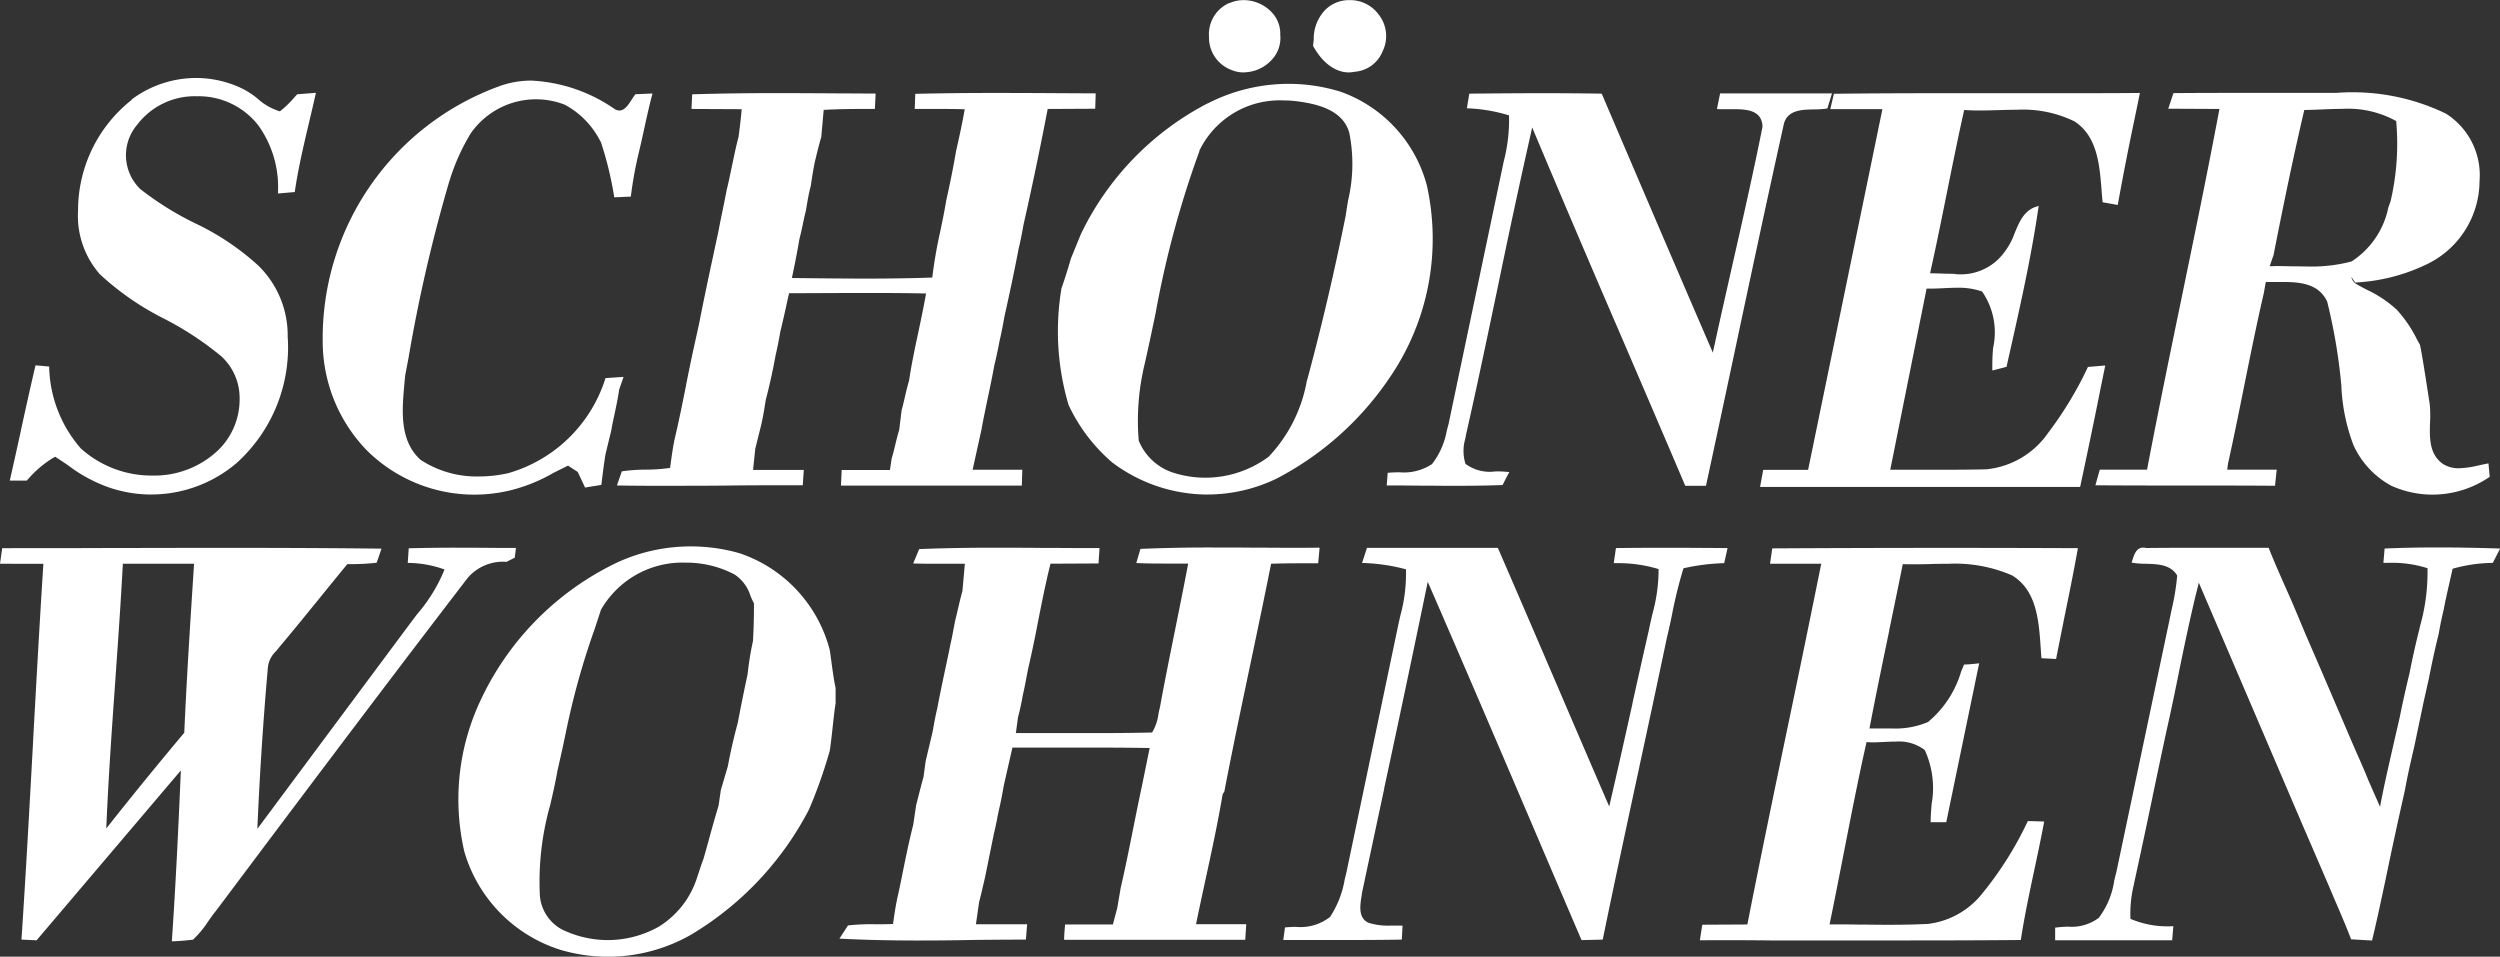
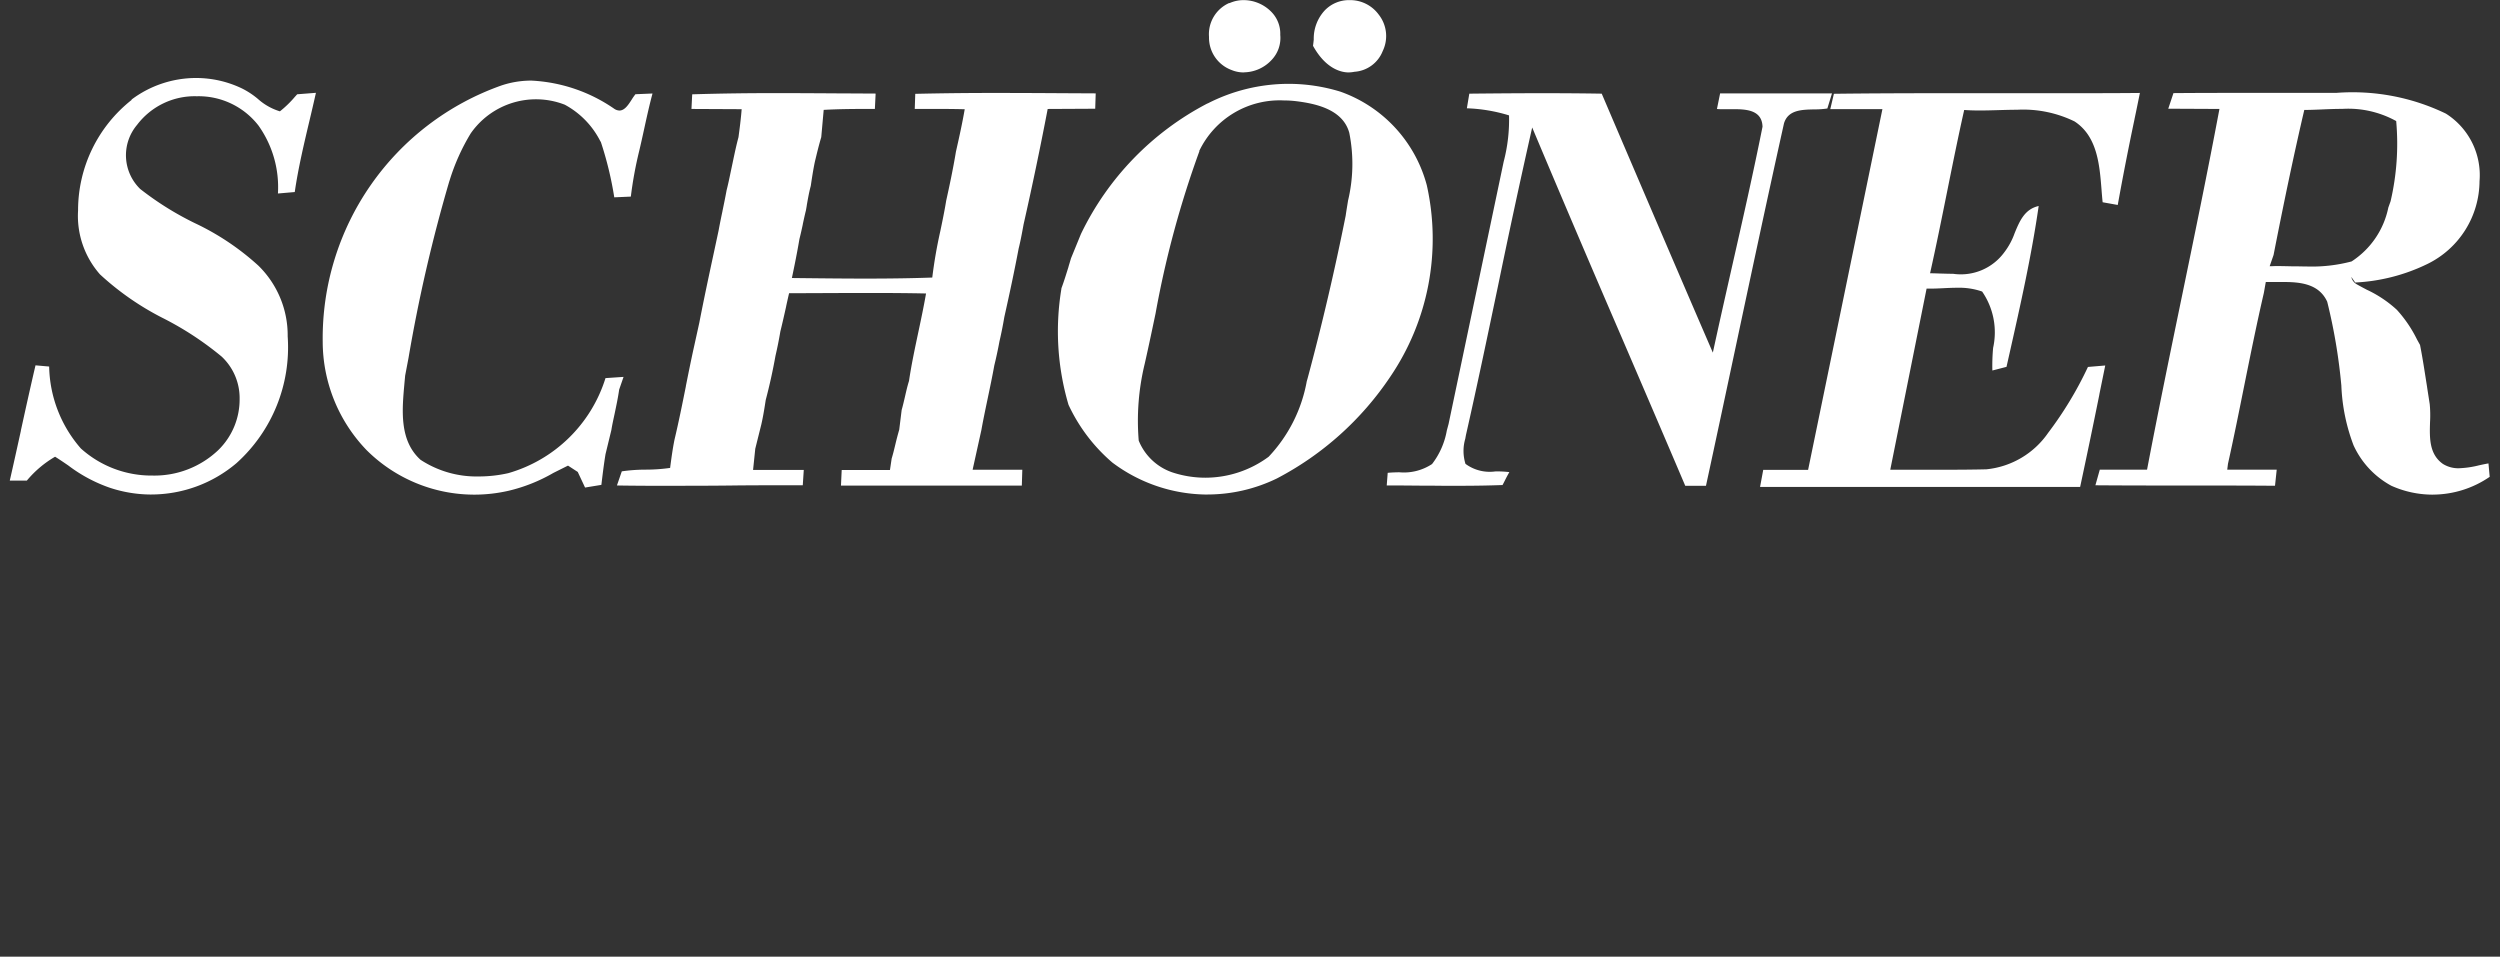
<svg xmlns="http://www.w3.org/2000/svg" width="102.569" height="39.251" viewBox="0 0 102.569 39.251">
  <rect x="0" y="0" width="102.569" height="39.251" fill="#333333" stroke="none" />
  <g fill="#fff">
    <path data-name="Subtraction 2" d="M19.476 20.294a6.261 6.261 0 0 1-4.436-1.827 6.426 6.426 0 0 1-1.8-4.44 11 11 0 0 1 7.331-10.52 3.847 3.847 0 0 1 1.233-.2 6.529 6.529 0 0 1 3.387 1.149.4.4 0 0 0 .223.079c.216 0 .37-.241.506-.453a2.151 2.151 0 0 1 .151-.216l.7-.03c-.127.471-.234.959-.337 1.43-.068.31-.137.627-.212.94a15.952 15.952 0 0 0-.34 1.86l-.68.03a14.323 14.323 0 0 0-.55-2.27l-.026-.04a3.483 3.483 0 0 0-1.454-1.49 3.246 3.246 0 0 0-1.181-.222 3.262 3.262 0 0 0-2.679 1.4 8.551 8.551 0 0 0-.865 1.927l-.015.043a63.405 63.405 0 0 0-1.67 7.233l-.14.736c-.008.1-.018.195-.027.294-.1 1.106-.223 2.359.657 3.156a4.189 4.189 0 0 0 2.394.685 5.5 5.5 0 0 0 1.206-.135 5.877 5.877 0 0 0 3.99-3.9l.741-.05-.18.52c-.047.33-.117.66-.184.979-.047.223-.1.452-.136.681l-.24.99c-.069.419-.12.842-.169 1.252v.008l-.67.11-.3-.64-.4-.26-.6.3a6.746 6.746 0 0 1-1.834.731 6.294 6.294 0 0 1-1.394.16zm80.34 0a4.14 4.14 0 0 1-1.706-.365 3.575 3.575 0 0 1-1.55-1.66 7.724 7.724 0 0 1-.5-2.45 22.876 22.876 0 0 0-.58-3.44c-.326-.711-1.047-.809-1.777-.809h-.743l-.08.45c-.291 1.256-.549 2.539-.8 3.78-.213 1.061-.432 2.154-.672 3.23l-.03.239h2.03l-.07.661c-1.23-.01-2.48-.01-3.688-.01s-2.456 0-3.681-.01l.18-.64h1.939c.454-2.383.951-4.79 1.432-7.119.52-2.516 1.056-5.114 1.538-7.681l-2.1-.01.21-.63v-.01c.707-.006 1.436-.009 2.228-.009h4.452a8.8 8.8 0 0 1 4.5.85 2.985 2.985 0 0 1 1.381 2.77 3.807 3.807 0 0 1-2.14 3.4 7.606 7.606 0 0 1-2.96.76l-.16-.229a.454.454 0 0 0 .22.3c.135.077.276.152.413.224a4.83 4.83 0 0 1 1.236.826 5.221 5.221 0 0 1 .826 1.216l.007.013.117.211c.114.574.2 1.167.292 1.74v.008l.106.683a4.887 4.887 0 0 1 .013.732c-.02.647-.04 1.316.527 1.718a1.19 1.19 0 0 0 .664.178 3.916 3.916 0 0 0 .814-.119c.137-.03.265-.058.392-.079l.05.55a4.141 4.141 0 0 1-2.33.73zm-6.462-9.378c.221 0 .448.005.662.01h.089c.19 0 .387.008.582.008a6.334 6.334 0 0 0 1.793-.208 3.454 3.454 0 0 0 1.507-2.209l.093-.26a10.391 10.391 0 0 0 .23-3.29 4.062 4.062 0 0 0-2.209-.5c-.28 0-.564.011-.839.023-.239.01-.485.02-.723.021-.4 1.713-.8 3.6-1.26 5.95l-.16.46h.1zM49.549 20.29a6.522 6.522 0 0 1-3.91-1.311 7.006 7.006 0 0 1-1.8-2.37 10.66 10.66 0 0 1-.292-4.761v-.019c.109-.289.2-.593.293-.887v-.009c.035-.112.069-.224.1-.334l.409-1a11.8 11.8 0 0 1 5.2-5.36l-.01.01a7.273 7.273 0 0 1 3.325-.809 7.229 7.229 0 0 1 2.124.319 5.6 5.6 0 0 1 3.55 3.84 10.071 10.071 0 0 1-1.5 7.86 12.636 12.636 0 0 1-4.649 4.17 6.51 6.51 0 0 1-2.84.659zm3.142-16.168A3.655 3.655 0 0 0 49.2 6.198h.01a40.4 40.4 0 0 0-1.8 6.662c-.141.672-.287 1.368-.441 2.048a9.918 9.918 0 0 0-.25 3.17 2.287 2.287 0 0 0 1.371 1.3 4.322 4.322 0 0 0 1.366.221 4.369 4.369 0 0 0 2.594-.86 6.07 6.07 0 0 0 1.563-3.094l.036-.126c.589-2.19 1.114-4.435 1.561-6.67.028-.2.062-.4.094-.6v-.006a6.477 6.477 0 0 0 .054-2.793c-.263-.964-1.376-1.2-2.19-1.3a4.377 4.377 0 0 0-.477-.029zM6.217 20.289a5.389 5.389 0 0 1-1.687-.27 6.12 6.12 0 0 1-1.73-.923c-.176-.12-.358-.244-.54-.358a4.356 4.356 0 0 0-1.159.98h-.7c.156-.679.308-1.374.456-2.045v-.014c.193-.877.392-1.784.6-2.67l.56.049a5.253 5.253 0 0 0 1.3 3.361 4.332 4.332 0 0 0 2.937 1.112 3.8 3.8 0 0 0 2.7-1.043 2.9 2.9 0 0 0 .877-2.106 2.331 2.331 0 0 0-.738-1.733 12.907 12.907 0 0 0-2.349-1.548 11.4 11.4 0 0 1-2.641-1.823 3.625 3.625 0 0 1-.9-2.62 5.77 5.77 0 0 1 2.2-4.54l-.01-.01A4.409 4.409 0 0 1 8.038 3.2a4.348 4.348 0 0 1 1.886.427 3.287 3.287 0 0 1 .654.429 2.4 2.4 0 0 0 .906.512 4.3 4.3 0 0 0 .609-.589l.1-.111.769-.06a83.9 83.9 0 0 1-.269 1.16c-.225.951-.458 1.933-.6 2.911l-.69.06a4.367 4.367 0 0 0-.8-2.79 3.108 3.108 0 0 0-2.53-1.2 2.965 2.965 0 0 0-2.45 1.175 1.931 1.931 0 0 0 .13 2.63 12.553 12.553 0 0 0 2.239 1.4 10.522 10.522 0 0 1 2.611 1.747 4 4 0 0 1 1.2 2.9 6.391 6.391 0 0 1-2.1 5.2 5.407 5.407 0 0 1-3.486 1.287zm79.124-.311h-13.13l.13-.7h1.841l3.049-14.8h-2.139l.149-.63c1.361-.017 2.8-.024 4.661-.024h4.515c1.361 0 2.4 0 3.378-.01l-.159.777-.063.3v.006a120.54 120.54 0 0 0-.687 3.512l-.62-.111a17.578 17.578 0 0 1-.045-.515c-.081-1.026-.173-2.188-1.105-2.8a4.8 4.8 0 0 0-2.358-.48c-.258 0-.517.008-.767.015s-.5.015-.766.015c-.238 0-.447-.007-.639-.021-.251 1.117-.479 2.252-.7 3.349s-.45 2.235-.7 3.351c.131 0 .265.005.406.01.179.005.359.011.539.011a2.208 2.208 0 0 0 2.1-.881 2.847 2.847 0 0 0 .425-.787c.2-.485.407-.986.986-1.113-.293 2.039-.751 4.073-1.194 6.04l-.126.559-.58.15a8.1 8.1 0 0 1 .031-.929 2.949 2.949 0 0 0-.451-2.311 2.866 2.866 0 0 0-1.026-.155c-.188 0-.378.009-.561.018s-.38.018-.566.018h-.126l-1.49 7.43h2.266c.651 0 1.183-.005 1.674-.017a3.5 3.5 0 0 0 2.54-1.5 14.96 14.96 0 0 0 1.63-2.7l.71-.06-.241 1.182v.01a316.6 316.6 0 0 1-.786 3.777zm-25.507-.046c-.35 0-.707 0-1.052-.006h-.227c-.4 0-.829-.008-1.247-.008h-.414l.04-.519c.151-.015.305-.019.468-.023a2.1 2.1 0 0 0 1.351-.337 3.139 3.139 0 0 0 .606-1.374l.073-.272 2.26-10.759a6.767 6.767 0 0 0 .22-1.9 6.634 6.634 0 0 0-1.73-.291l.1-.6c1.23-.013 2.154-.019 3-.019.877 0 1.673.006 2.433.019l.9 2.107.008.018c1.193 2.788 2.426 5.67 3.651 8.5.259-1.2.535-2.415.8-3.589.423-1.862.859-3.782 1.238-5.681-.021-.631-.56-.718-1.14-.718h-.493c-.1 0-.173 0-.237-.009l.13-.64h4.59l-.19.62a3.382 3.382 0 0 1-.528.037c-.532.011-1.083.022-1.251.573-.687 3.091-1.358 6.24-2.006 9.286l-.009.042c-.367 1.724-.782 3.677-1.186 5.542h-.85c-.851-2-1.727-4.039-2.573-6.007l-.013-.03-.008-.019a961.455 961.455 0 0 1-3.686-8.645 351.846 351.846 0 0 0-1.4 6.492c-.422 2.013-.857 4.093-1.318 6.128l-.025.136v.006a1.784 1.784 0 0 0 .006 1.039 1.678 1.678 0 0 0 1.221.311 4 4 0 0 1 .579.028 6.303 6.303 0 0 0-.186.349c-.035.07-.068.134-.094.181-.546.02-1.115.031-1.815.031zm-31.983 0c-.931 0-1.762 0-2.54-.014l.2-.58a6.872 6.872 0 0 1 .984-.07 6.986 6.986 0 0 0 1-.071v-.014c.049-.374.1-.76.178-1.145.173-.726.322-1.469.466-2.187v-.012c.105-.525.214-1.067.332-1.6l.22-1c.184-.949.388-1.906.581-2.8l.21-.98c.049-.268.105-.541.16-.8v-.005c.057-.276.117-.562.169-.85.06-.233.109-.468.157-.7l.1-.474.018-.086c.064-.3.13-.613.212-.914.047-.353.1-.749.13-1.15l-2.059-.01.03-.6h-.01a110.15 110.15 0 0 1 3.555-.049c.809 0 1.632.005 2.428.01h.1l1.453.008-.031.63h-.279c-.68 0-1.25.007-1.821.039l-.1 1.12c-.09.3-.165.607-.237.905l-.023.095c-.072.339-.124.69-.17 1-.071.262-.118.533-.164.795v.012l-.034.194c-.048.191-.089.382-.129.567v.01c-.043.2-.087.4-.138.6-.09.532-.2 1.084-.31 1.6l.526.006c.822.009 1.673.018 2.509.018 1.039 0 1.905-.014 2.725-.043a19.12 19.12 0 0 1 .329-1.9c.086-.41.174-.834.242-1.254.123-.554.28-1.283.4-2.011.121-.536.257-1.141.36-1.74a35.515 35.515 0 0 0-1.023-.012H37.53l.021-.62a140.16 140.16 0 0 1 3.436-.036c.875 0 1.79.005 2.6.01l1.367.007-.02.63-1.95.01a144.59 144.59 0 0 1-.99 4.74l-.008.045c-.057.311-.115.63-.192.935-.162.856-.35 1.752-.59 2.821a15.92 15.92 0 0 1-.2 1 16.42 16.42 0 0 1-.21.98c-.081.451-.176.9-.269 1.344s-.183.871-.261 1.306l-.36 1.63h2.039l-.02.651h-7.42l.03-.641h1.98l.07-.47c.059-.191.106-.39.152-.581s.1-.405.158-.6l.1-.81c.05-.175.092-.357.133-.534.05-.218.1-.442.168-.656.1-.678.247-1.362.387-2.023.109-.513.221-1.043.312-1.567-.646-.014-1.36-.021-2.246-.021-.556 0-1.121 0-1.667.005h-.043c-.545 0-1.11.005-1.663.005-.041.177-.081.356-.12.534v.008c-.075.337-.153.686-.238 1.027a16.05 16.05 0 0 1-.2 1 22.961 22.961 0 0 1-.4 1.811c-.046.3-.1.651-.18 1l-.249 1-.09.869h2.08l-.041.63h-.289c-.759 0-1.517 0-2.25.006h-.045c-.822.012-1.671.015-2.502.015zm27.482-16.96c-.259 0-.921-.107-1.463-1.093.012-.084.021-.169.03-.252a1.7 1.7 0 0 1 .459-1.208A1.376 1.376 0 0 1 55.37.005a1.451 1.451 0 0 1 1.2.6 1.419 1.419 0 0 1 .159 1.491 1.342 1.342 0 0 1-1.159.849 1.286 1.286 0 0 1-.24.026zm-4.3 0a1.308 1.308 0 0 1-.507-.1 1.413 1.413 0 0 1-.923-1.358 1.4 1.4 0 0 1 .833-1.393v.011a1.4 1.4 0 0 1 .59-.127 1.6 1.6 0 0 1 1.13.477 1.274 1.274 0 0 1 .37.95 1.305 1.305 0 0 1-.345 1.017 1.574 1.574 0 0 1-1.144.519z" />
-     <path data-name="Subtraction 1" d="M24.944 39.252a6.86 6.86 0 0 1-1.954-.284 5.973 5.973 0 0 1-3.94-4.03 9.53 9.53 0 0 1 .551-5.95 11.8 11.8 0 0 1 5.719-5.91 7.2 7.2 0 0 1 3.023-.66 7.248 7.248 0 0 1 2 .28 5.7 5.7 0 0 1 3.7 3.97c.027.174.05.35.073.52.046.341.093.693.167 1.04v.62c-.05.328-.086.662-.121.985s-.07.648-.119.975l-.02.063a19.839 19.839 0 0 1-.83 2.337 12.9 12.9 0 0 1-4.84 5.14 6.877 6.877 0 0 1-3.409.904zm3.2-16.168a3.854 3.854 0 0 0-3.494 1.944v.01l-.25.76a31.14 31.14 0 0 0-1.14 4.039l-.17.811-.22.98c-.082.471-.191.95-.3 1.413a11.539 11.539 0 0 0-.425 3.607 1.729 1.729 0 0 0 .94 1.5 4.3 4.3 0 0 0 1.849.421 4.284 4.284 0 0 0 2.082-.542 3.677 3.677 0 0 0 1.58-2.01l.069-.209c.065-.2.127-.389.2-.581.079-.274.156-.553.231-.822V34.4c.123-.445.25-.9.387-1.352l.09-.63.291-.99c.1-.554.231-1.123.409-1.79.12-.641.255-1.307.4-1.98a12.269 12.269 0 0 1 .22-1.36c.027-.468.041-.972.041-1.54-.051-.1-.1-.205-.142-.307a1.619 1.619 0 0 0-.658-.883 4.238 4.238 0 0 0-1.99-.484zM7.05 38.628c.164-2.4.275-4.79.37-7.019l-5.92 6.97-.619-.03c.178-2.688.328-5.417.473-8.057v-.021c.132-2.407.269-4.9.426-7.341H0l.09-.64H.1c1.5 0 3.07 0 4.455-.007h.083c1.435 0 2.918-.006 4.377-.006 2.583 0 4.692.01 6.636.033a9.063 9.063 0 0 0-.067.2 8.48 8.48 0 0 1-.134.379 9.624 9.624 0 0 1-1 .056h-.2c-.366.444-.736.9-1.093 1.339l-.018.023c-.553.68-1.124 1.384-1.7 2.068-.038.05-.081.1-.119.147a1.052 1.052 0 0 0-.331.683 144.885 144.885 0 0 0-.43 6.6l6.27-8.43c.1-.133.2-.266.3-.395a6.576 6.576 0 0 0 1.109-1.815 4.5 4.5 0 0 0-1.509-.27l.04-.6a71.249 71.249 0 0 1 2-.024c.615 0 1.258.005 1.825.01h.575l-.05.4-.339.17a1.9 1.9 0 0 0-1.6.67c-3.609 4.7-7.329 9.662-10.319 13.648-.116.142-.222.293-.324.438a4.005 4.005 0 0 1-.617.744 9.39 9.39 0 0 1-.869.07zm-2.01-15.5c-.084 1.6-.2 3.225-.31 4.8-.141 1.987-.286 4.041-.37 6.062a167.55 167.55 0 0 1 3.2-3.927c.1-2.267.249-4.569.393-6.795v-.014l.008-.124h-2.92zm92.28 15.459l-.859-.049c-.211-.553-.448-1.1-.678-1.634l-.3-.706-1.1-2.55-1.9-4.441-2.27-5.3c-.316 1.235-.577 2.5-.83 3.73v.012c-.161.785-.328 1.6-.508 2.388-.187.87-.374 1.756-.554 2.614v.008a441 441 0 0 1-.814 3.809 5.007 5.007 0 0 0-.1 1.23 3.869 3.869 0 0 0 1.76.3l-.049.58h-4.8v-.519a4.915 4.915 0 0 1 .522-.04 1.866 1.866 0 0 0 1.267-.361 3.324 3.324 0 0 0 .631-1.5v-.012c.027-.113.056-.23.086-.341l2.181-10.35c.03-.151.062-.3.094-.453a9.71 9.71 0 0 0 .226-1.388c-.27-.455-.79-.47-1.293-.484a3.563 3.563 0 0 1-.577-.046l.018-.058c.085-.274.173-.558.457-.558a.532.532 0 0 1 .126.016c.5-.006 1.051-.009 1.677-.009h3.344c.225.567.477 1.136.721 1.686.094.211.187.422.279.634l.52 1.24.68 1.57 1.2 2.8c.086.2.18.416.262.6.147.335.3.681.437 1.027l.471 1.07c.175-.939.4-1.889.609-2.808l.2-.872c.12-.595.254-1.2.4-1.8a34.97 34.97 0 0 1 .4-1.79l.034-.149a8.118 8.118 0 0 0 .305-2.371 4.792 4.792 0 0 0-1.653-.218h-.157l.05-.589c.7-.031 1.408-.045 2.179-.045s1.588.014 2.56.045l-.3.589a6.243 6.243 0 0 0-1.65.24c-.043.2-.089.4-.135.6-.081.36-.165.73-.235 1.1a14.63 14.63 0 0 0-.2.97 36.436 36.436 0 0 0-.4 1.82l-.22.98-.381 1.82-.013.057c-.133.571-.27 1.162-.377 1.763-.277 1.22-.553 2.5-.82 3.79l-.126.583a63.928 63.928 0 0 1-.394 1.756zm-59.54 0c-1.3 0-2.366-.025-3.34-.078l.35-.54a8.363 8.363 0 0 1 1.107-.049h.038c.231 0 .47 0 .706-.011v-.021c.058-.407.119-.826.217-1.229.062-.29.122-.586.18-.873.13-.642.264-1.3.43-1.947l.12-.81.109-.425c.061-.241.123-.487.192-.725l.09-.66.28-1.181.021-.112c.053-.292.108-.595.179-.887.091-.5.2-1 .3-1.482.08-.372.163-.756.237-1.138.049-.2.088-.408.125-.607.024-.128.048-.257.075-.383.041-.159.08-.327.114-.475.054-.232.11-.471.176-.705l.1-1.12H38.53c-.43 0-.758 0-1.064-.012l.25-.6v.01a75.985 75.985 0 0 1 3.161-.055c.621 0 1.249 0 1.856.008h.236c.556 0 1.131.007 1.7.007h.441l-.04.63-1.97.01c-.194.765-.347 1.552-.5 2.313a48.416 48.416 0 0 1-.415 1.986c-.03.14-.057.285-.081.413-.036.191-.073.389-.12.588l-.044.216v.017c-.051.249-.1.5-.172.757l-.09.66h3.324c.908 0 1.607-.008 2.266-.025a1.921 1.921 0 0 0 .258-.744c.019-.1.038-.193.063-.287.194-1.062.411-2.134.62-3.17.181-.9.368-1.819.539-2.729h-.836c-.384 0-.838 0-1.293-.022l.17-.58a66.72 66.72 0 0 1 3.02-.057c.514 0 1.036 0 1.542.006h.018c.522 0 1.061.006 1.6.006.427 0 .81 0 1.171-.006l-.059.641h-.339c-.481 0-1.046 0-1.592.019-.274 1.378-.568 2.775-.852 4.126-.36 1.71-.732 3.477-1.067 5.224l-.07.11c-.194 1.158-.447 2.323-.691 3.45-.134.615-.271 1.25-.4 1.88h2.06l-.041.64h-7.43c0-.193.018-.4.04-.63h1.96l.18-.68.14-.82c.188-.81.354-1.642.515-2.445.113-.565.23-1.148.354-1.725l.32-1.57c-.954-.016-1.9-.018-2.783-.018h-2.848l-.35 1.54-.009.048c-.056.313-.115.637-.191.952l-.074.353v.015c-.041.2-.083.413-.133.612l-.37 1.82-.083.354c-.049.215-.1.433-.157.645l-.13.91h2.1l-.05.63h-.126c-.686 0-1.4.007-2.028.013-.706.016-1.439.023-2.156.023zm14.869-.009l.071-.529a7.24 7.24 0 0 1 .431-.023 1.976 1.976 0 0 0 1.418-.406 4.014 4.014 0 0 0 .6-1.533l.073-.3 2.12-10.12c.028-.131.057-.263.087-.394a6.547 6.547 0 0 0 .234-1.916 7.716 7.716 0 0 0-1.8-.26l.2-.62h5.37c.825 1.9 1.65 3.821 2.448 5.681.692 1.615 1.409 3.284 2.121 4.929.327-1.4.646-2.833.954-4.218v-.018c.218-.982.444-2 .672-2.993.043-.224.1-.452.147-.671a6.77 6.77 0 0 0 .253-1.839 5.7 5.7 0 0 0-1.65-.243h-.19l.09-.619a151.67 151.67 0 0 1 1.954-.012c.839 0 1.686.005 2.626.012l-.139.619a8.558 8.558 0 0 0-1.67.211 18.184 18.184 0 0 0-.474 1.919c-.062.3-.126.6-.2.9a900.581 900.581 0 0 1-1.132 5.3l-.007.034v.006c-.5 2.318-1.015 4.716-1.5 7.075l-.869.02q-.942-2.195-1.878-4.39l-.025-.059-.012-.029c-1.433-3.354-2.914-6.821-4.395-10.222a916.925 916.925 0 0 1-1.786 8.466v.022c-.282 1.317-.6 2.81-.909 4.261l-.017.112v.009c-.066.41-.148.92.279 1.119a2.7 2.7 0 0 0 .93.115h.092c.124 0 .252 0 .377.005l-.03.57c-.827.015-1.627.017-2.367.017h-2.494zm17.092 0l.1-.639 1.849-.01c.536-2.728 1.112-5.5 1.669-8.173l.008-.037a949.66 949.66 0 0 0 1.354-6.59h-2.1l.09-.63h-.01a1258.518 1258.518 0 0 1 12.55-.009c-.18 1.015-.391 2.042-.595 3.036v.009c-.1.492-.2 1-.3 1.5l-.6-.03c-.012-.138-.021-.277-.031-.424-.076-1.109-.161-2.366-1.179-2.976a5.873 5.873 0 0 0-2.635-.473c-.237 0-.476 0-.706.009s-.481.01-.714.01c-.155 0-.293 0-.425-.006-.184.92-.383 1.877-.558 2.722v.019c-.272 1.31-.553 2.664-.808 4h.888a3.417 3.417 0 0 0 1.512-.263 4.248 4.248 0 0 0 1.361-2.072l.007-.017.111-.27h.006c.166 0 .475-.033.615-.05l-1.35 6.52h-.64c0-.241.021-.493.039-.736a3.751 3.751 0 0 0-.279-2.223 1.728 1.728 0 0 0-1.184-.35c-.155 0-.318.008-.462.015s-.311.016-.464.016c-.1 0-.195 0-.28-.011-.335 1.482-.631 3-.917 4.464-.194.991-.393 2.016-.6 3.016h.008c.385 0 .778 0 1.159.008h.02c.391 0 .795.009 1.2.009.646 0 1.173-.012 1.659-.037a3.356 3.356 0 0 0 2.229-1.26 14.266 14.266 0 0 0 1.86-2.96l.67.02c-.122.657-.263 1.32-.4 1.961-.2.945-.41 1.922-.559 2.9-1.436.013-2.945.018-4.894.018h-5.339a174.02 174.02 0 0 0-2.935-.007z" />
  </g>
</svg>